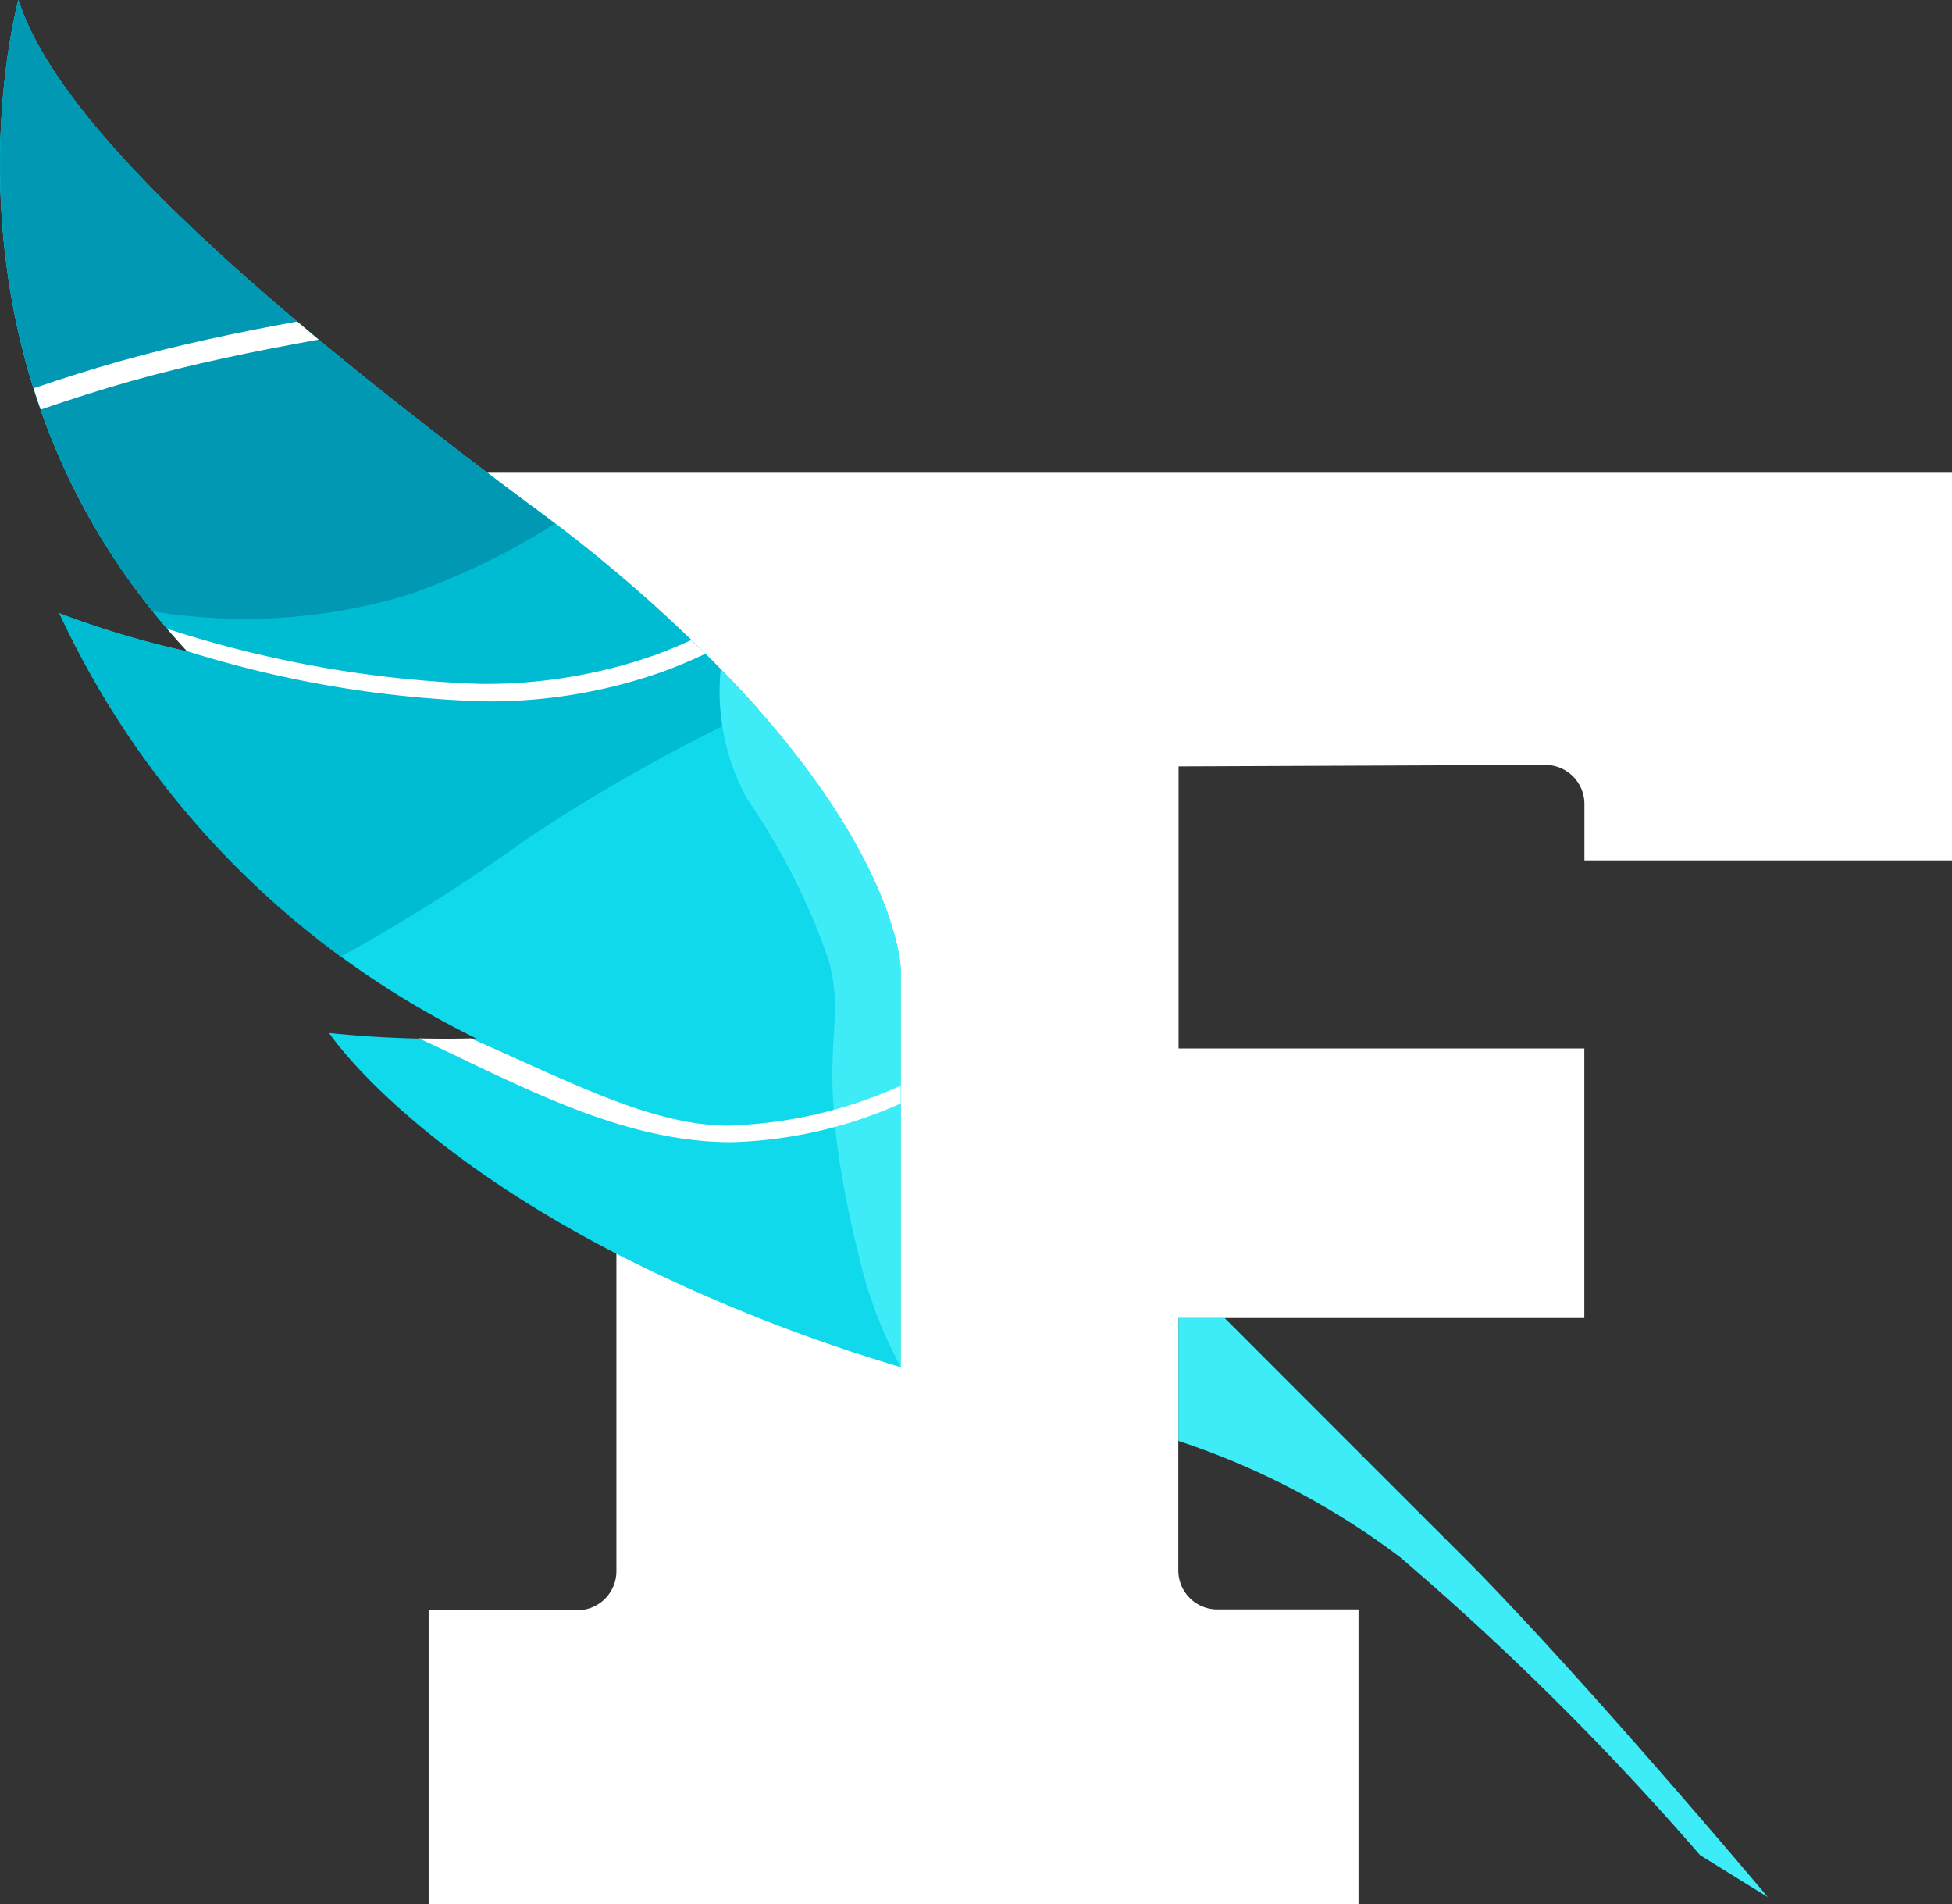
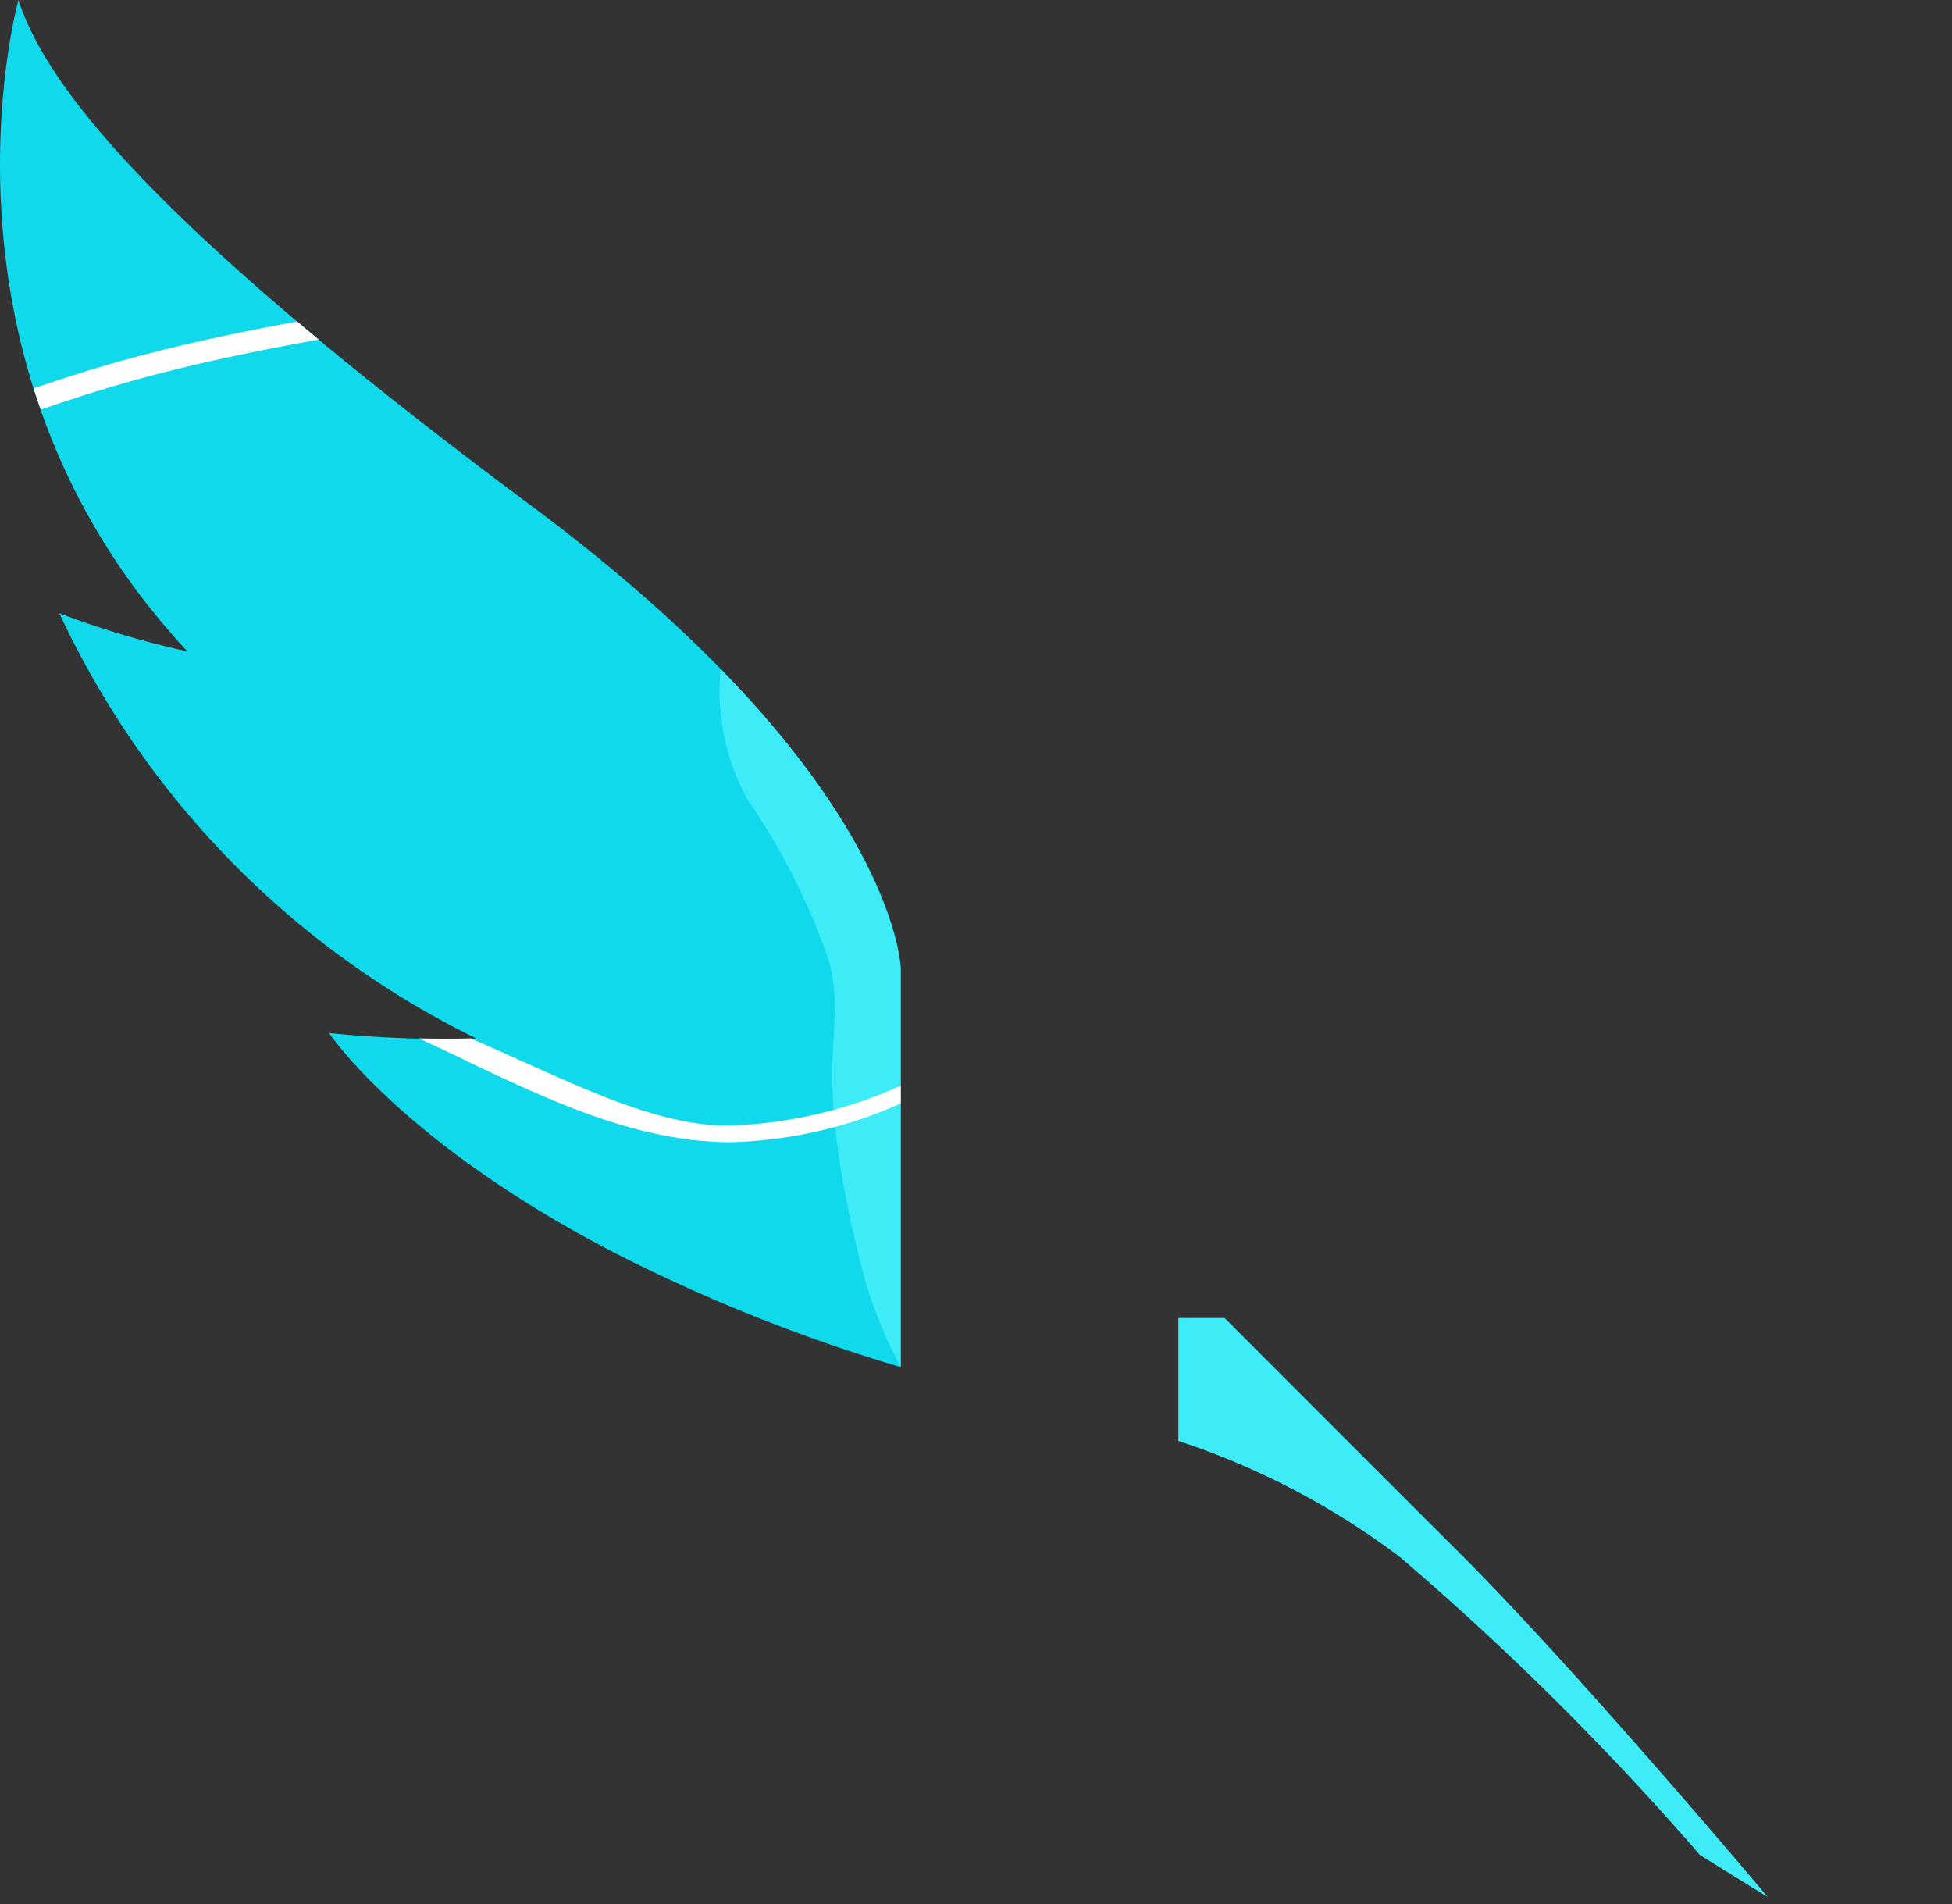
<svg xmlns="http://www.w3.org/2000/svg" viewBox="0 0 196.875 192">
  <rect x="0" y="0" width="196.875" height="192" fill="#333333" stroke="none" />
  <defs>
    <style>
            .cls-1 {
            fill: #3decf6;
            }

            .cls-2 {
            fill: #fff;
            }

            .cls-3 {
            fill: #0fd9eb;
            }

            .cls-4 {
            fill: #00bcd2;
            }

            .cls-5 {
            fill: #0098b2;
            }
        </style>
  </defs>
  <g id="Groupe_2799" transform="translate(8848.999 23403)">
    <path id="Tracé_19681" d="M90.925 96.479h-4.654v12.393a77.132 77.132 0 0 1 22.3 11.676 284.614 284.614 0 0 1 30.319 30.094l6.837 4.238s-18.972-22.615-31.171-34.779c-8.448-8.426-23.435-23.435-23.625-23.625" class="cls-1" transform="translate(-8816.423 -23366.576)" />
-     <path id="Tracé_19682" d="m37.3 34.6 13.019 78.75v32.012a3.938 3.938 0 0 1-3.938 3.938h-15v29.628h93.785v-29.71h-14.238a3.938 3.938 0 0 1-3.937-3.937v-25.444h40.95V92.65h-40.925V64.21l37-.15a3.937 3.937 0 0 1 3.935 3.94v5.691h37.074V34.6Z" class="cls-2" transform="translate(-8837.149 -23389.928)" />
    <path id="Tracé_19683" fill="#0fd9eb" d="M53.642 51.045a714.671 714.671 0 0 1-4.514-3.39C15.838 22.465 4.759 8.949 1.86 0c0 0-10.17 36.554 17.04 65.685a91.878 91.878 0 0 1-12.917-3.848 90.058 90.058 0 0 0 42.053 42.876 113.716 113.716 0 0 1-14.844-.548s7.284 11.061 28.966 22.254a169.626 169.626 0 0 0 28.683 11.437V97.69s-.376-19.262-37.2-46.645" transform="translate(-8848.998 -23403)" />
-     <path id="Tracé_19684" fill="#00bcd2" d="M53.642 51.045a714.671 714.671 0 0 1-4.514-3.39C15.838 22.465 4.759 8.949 1.86 0c0 0-10.17 36.554 17.04 65.685a91.878 91.878 0 0 1-12.917-3.848 89.636 89.636 0 0 0 28.383 34.625A180.47 180.47 0 0 0 53.2 84.549 177.707 177.707 0 0 1 76.465 71.5a148.874 148.874 0 0 0-22.8-20.457" transform="translate(-8848.998 -23403)" />
-     <path id="Tracé_19685" fill="#0098b2" d="M53.639 51.045a714.671 714.671 0 0 1-4.514-3.39C15.832 22.465 4.753 8.949 1.857 0c0 0-9.235 33.29 13.563 61.644a56.915 56.915 0 0 0 25.726-1.664 72.5 72.5 0 0 0 14.816-7.16c-.766-.587-1.525-1.174-2.327-1.768" transform="translate(-8848.995 -23403)" />
    <path id="Tracé_19686" d="M55.46 62.092a67.093 67.093 0 0 1 8.194 16.2c2.076 7.546-2.094 9.379 3.279 30.784a44.492 44.492 0 0 0 4 10.266V79.2s-.236-11.874-18.156-30.226a22.494 22.494 0 0 0 2.683 13.118" class="cls-1" transform="translate(-8829.087 -23384.506)" />
    <path id="Tracé_19687" d="M35.382 78.25c8.523 4.045 17.332 8.233 26.8 8.233a44.689 44.689 0 0 0 17.078-3.905v-1.79a45.325 45.325 0 0 1-17.447 4.02c-6.339 0-13.148-3.068-21.033-6.622-1.575-.716-3.2-1.432-4.872-2.169-.891.021-2.824.05-5.248 0 1.586.716 3.157 1.475 4.718 2.216" class="cls-2" transform="translate(-8837.419 -23374.307)" />
-     <path id="Tracé_19688" d="M66.531 48.542a76.783 76.783 0 0 0-1.432-1.378 50.819 50.819 0 0 1-3.622 1.5 51.44 51.44 0 0 1-17.708 2.917 114.99 114.99 0 0 1-31.525-5.555 79.05 79.05 0 0 0 2 2.255 111.169 111.169 0 0 0 29.918 5.062 52.26 52.26 0 0 0 18-2.971 50.317 50.317 0 0 0 4.356-1.825M44.162 52.9h-.018" class="cls-2" transform="translate(-8844.379 -23385.621)" />
    <path id="Tracé_19689" d="M29.032 23.534c-6.024 1.1-12 2.352-17.841 3.995-2.939.823-5.842 1.754-8.731 2.735q.333 1.074.716 2.148c3.007-1.027 6.028-2 9.085-2.864 6.193-1.74 12.528-3.039 18.943-4.192q-1.106-.92-2.148-1.811" class="cls-2" transform="translate(-8848.068 -23394.113)" />
  </g>
</svg>